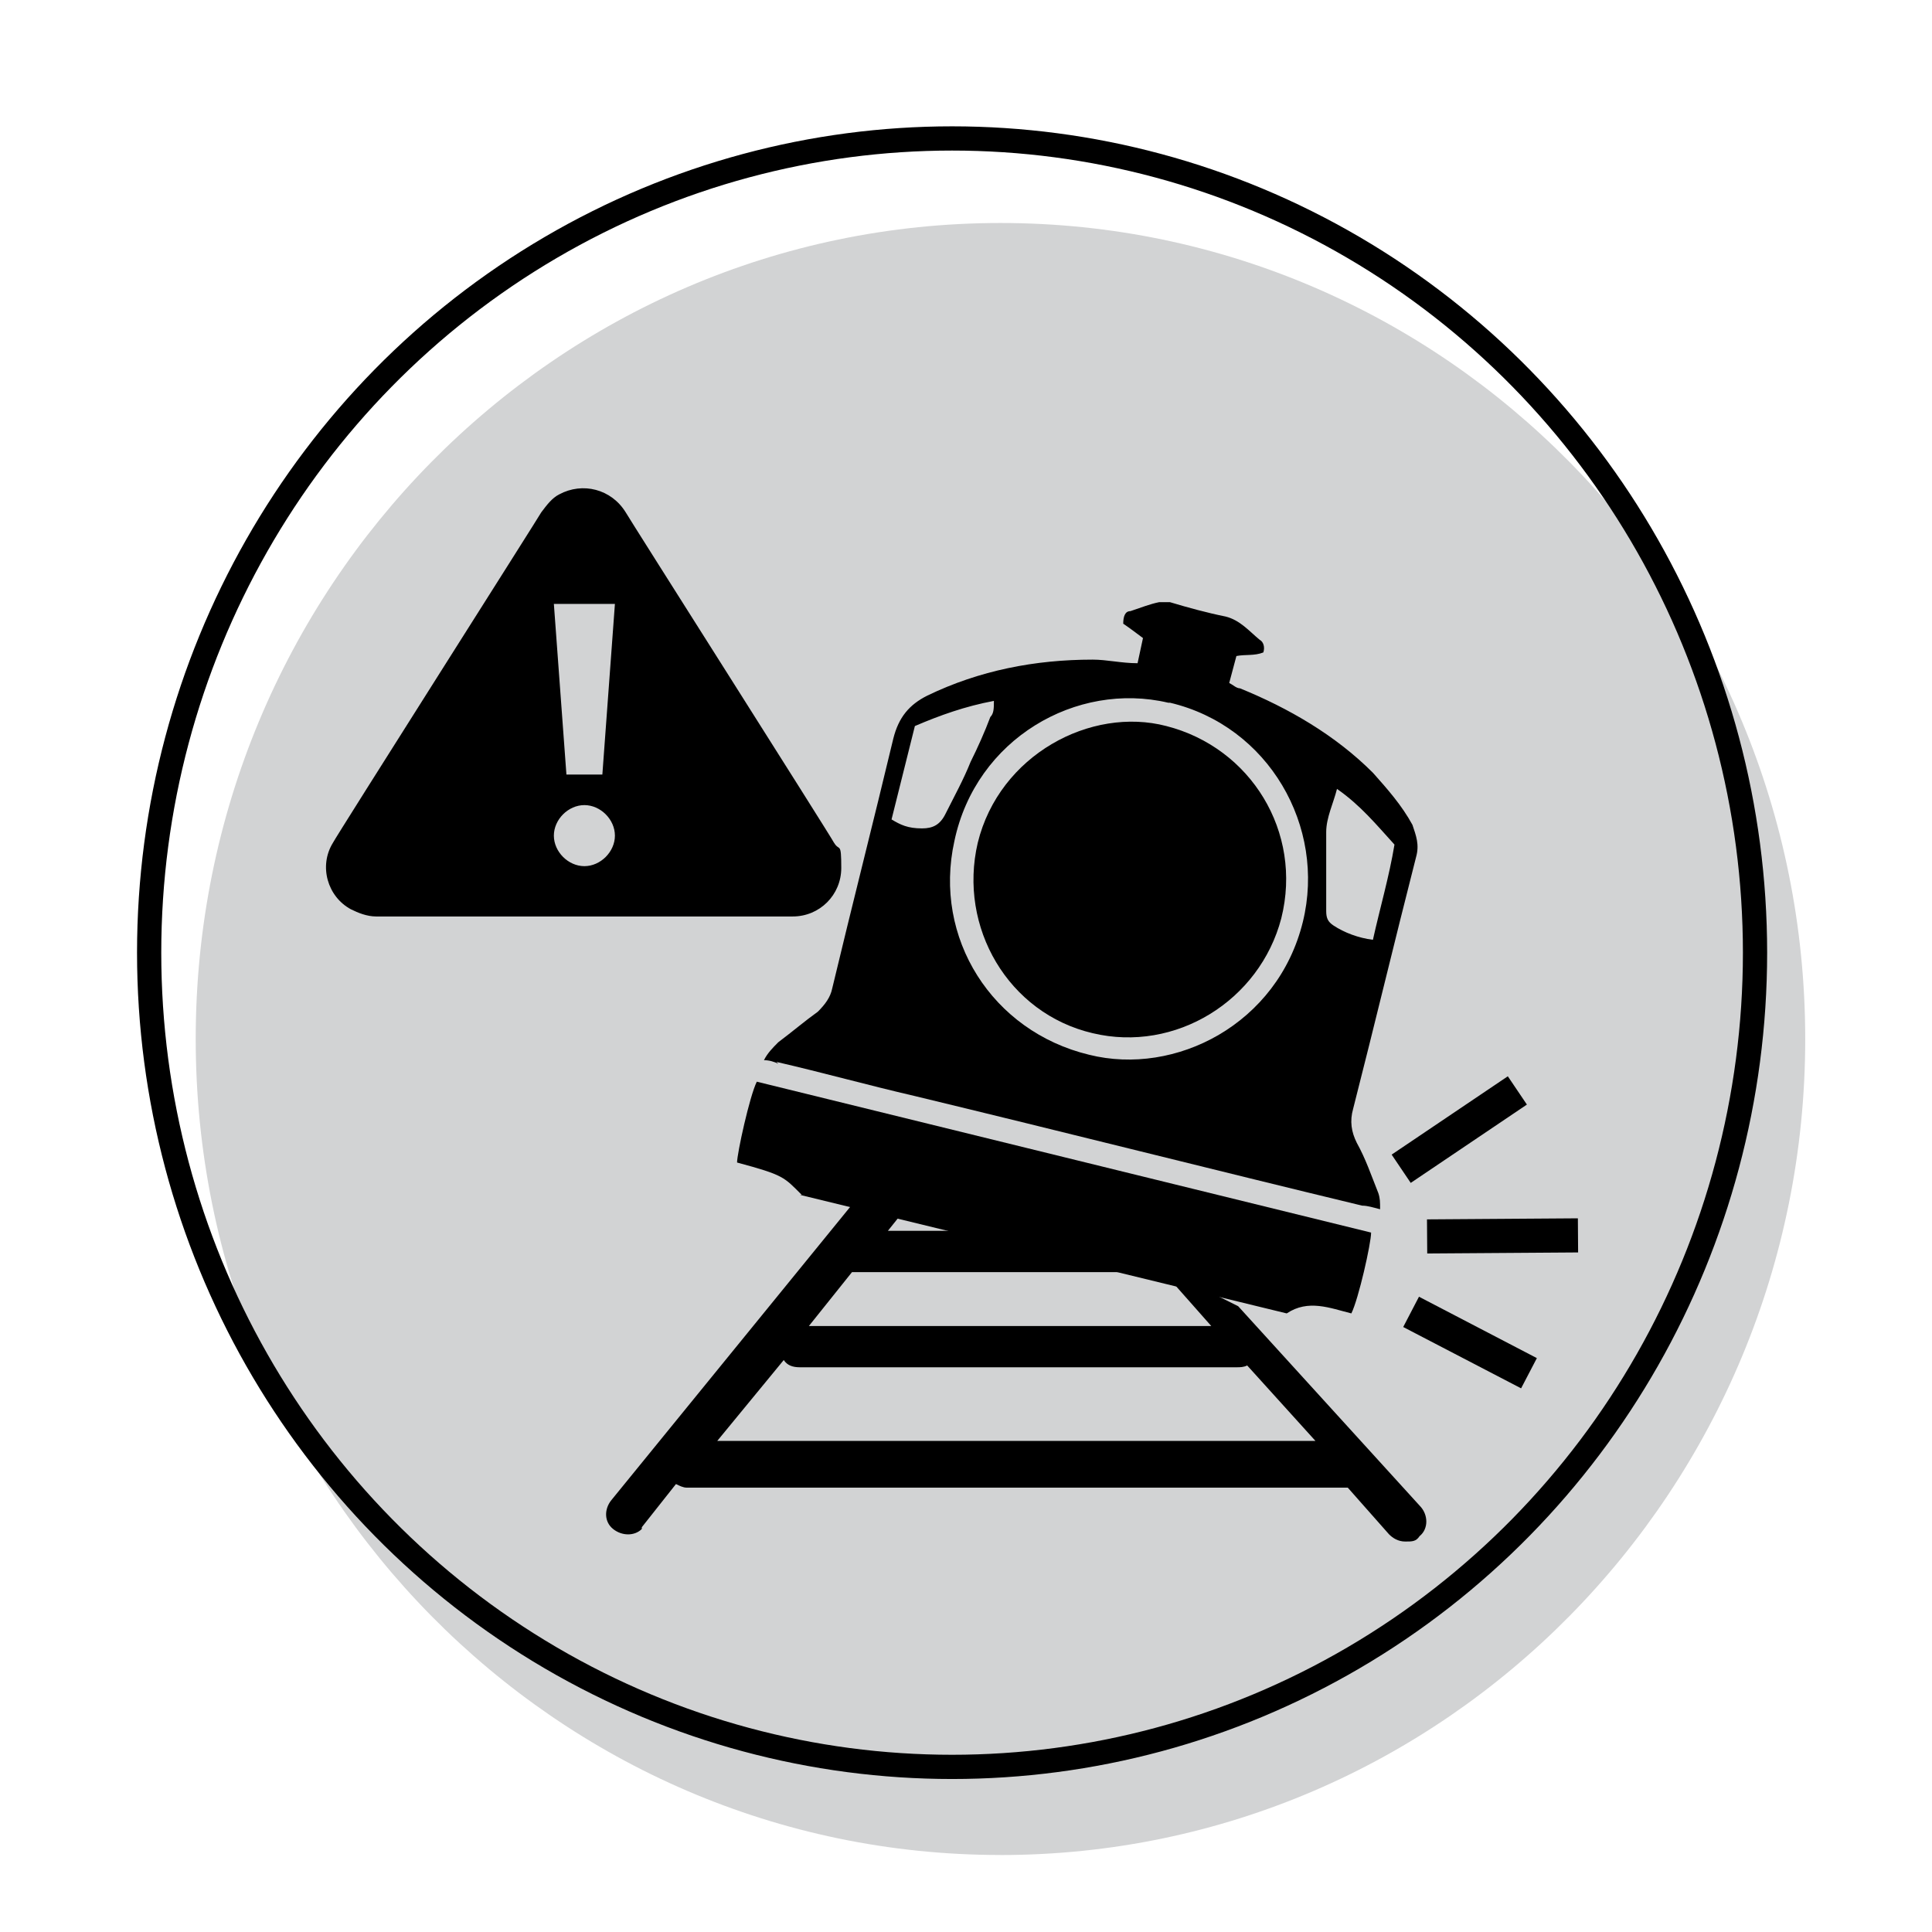
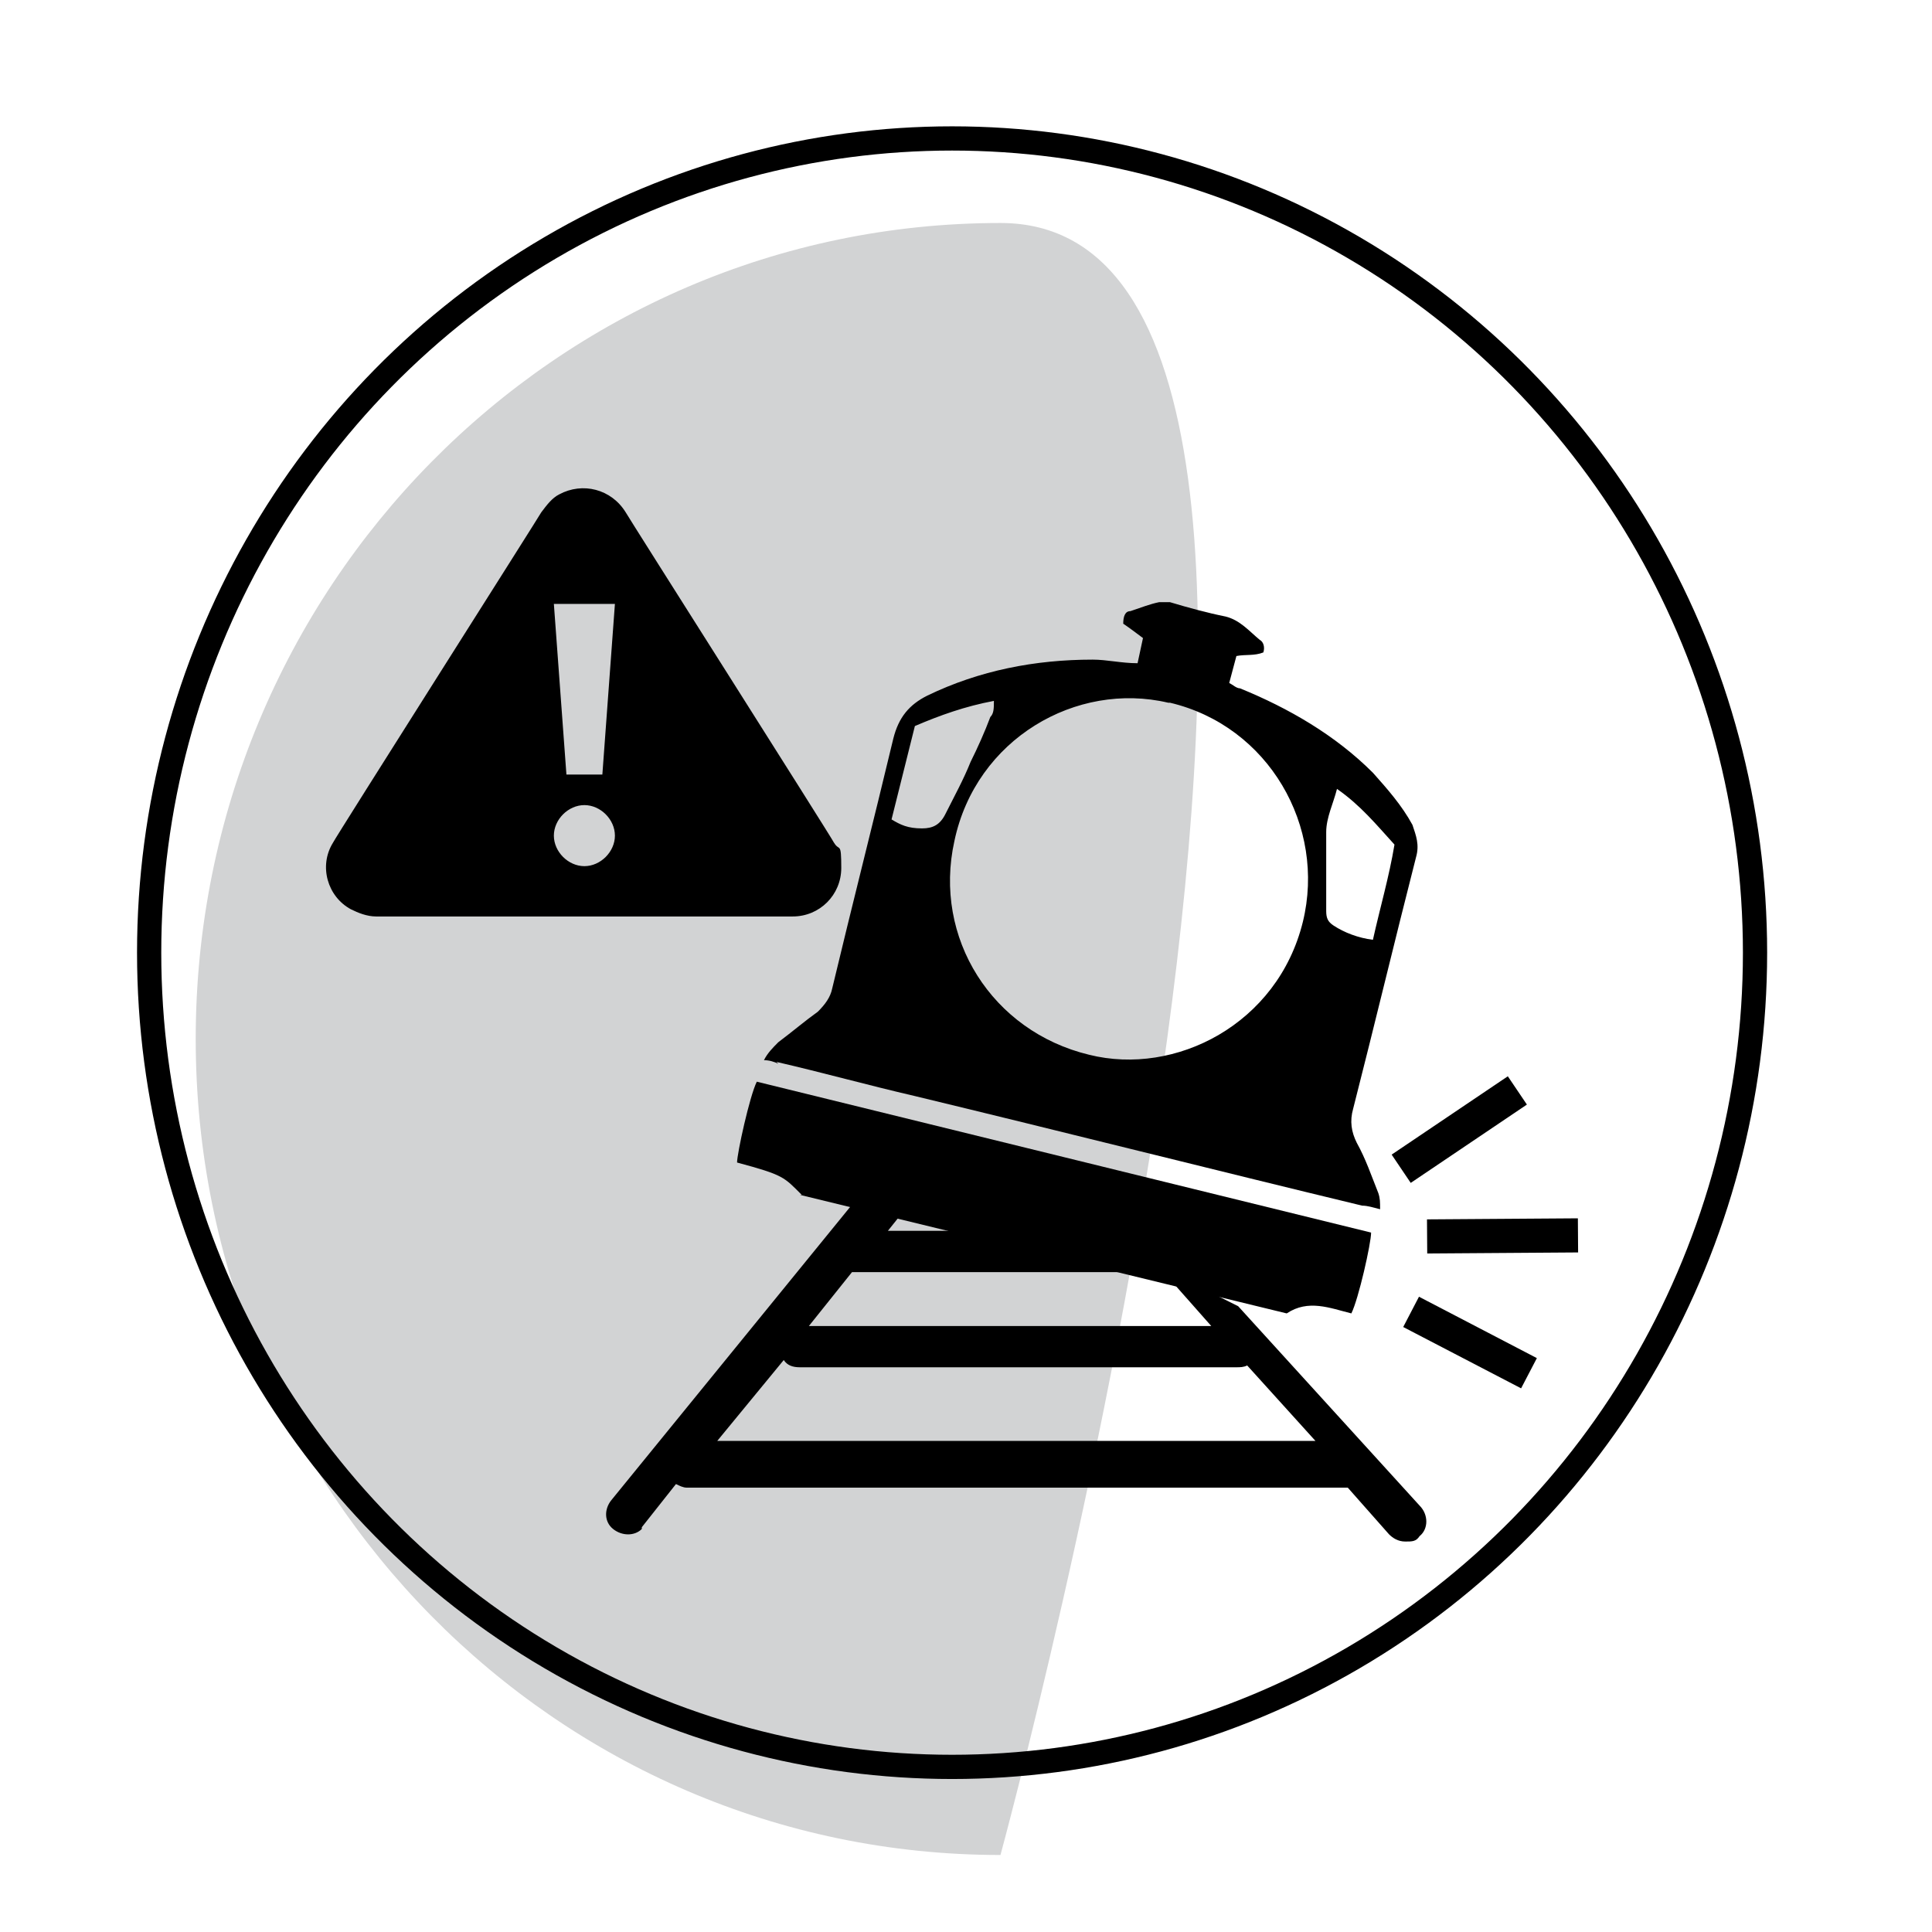
<svg xmlns="http://www.w3.org/2000/svg" id="Layer_1" data-name="Layer 1" viewBox="0 0 500 500">
  <defs>
    <style>
      .cls-1, .cls-2 {
        fill: none;
      }

      .cls-3 {
        fill: #d2d3d4;
      }

      .cls-4 {
        clip-path: url(#clippath-1);
      }

      .cls-5 {
        clip-path: url(#clippath-3);
      }

      .cls-6 {
        clip-path: url(#clippath-2);
      }

      .cls-2 {
        stroke: #000;
        stroke-miterlimit: 10;
        stroke-width: 6.27px;
      }

      .cls-7 {
        clip-path: url(#clippath);
      }
    </style>
    <clipPath id="clippath">
      <rect class="cls-1" width="500" height="500" />
    </clipPath>
    <clipPath id="clippath-1">
      <rect class="cls-1" width="500" height="500" />
    </clipPath>
    <clipPath id="clippath-2">
      <rect class="cls-1" x="82.04" y="116.78" width="328.72" height="343.63" />
    </clipPath>
    <clipPath id="clippath-3">
      <rect class="cls-1" x="82.04" y="116.78" width="328.72" height="343.63" />
    </clipPath>
  </defs>
  <g class="cls-7">
    <g class="cls-4">
-       <path class="cls-3" d="M258.92,480.08c115.02,0,208.27-94.55,208.27-211.18S373.95,57.71,258.92,57.71,50.65,152.26,50.65,268.89s93.24,211.18,208.27,211.18" />
+       <path class="cls-3" d="M258.92,480.08S373.95,57.71,258.92,57.71,50.65,152.26,50.65,268.89s93.24,211.18,208.27,211.18" />
      <ellipse class="cls-2" cx="246.4" cy="246.55" rx="207.8" ry="210.72" />
    </g>
    <rect x="359.53" y="287.9" width="36.26" height="8.83" transform="translate(-98.89 261.1) rotate(-33.99)" />
    <rect x="369.35" y="315.42" width="39.05" height="8.83" transform="translate(-2.24 2.74) rotate(-.4)" />
    <polygon points="363.15 343.43 367.23 335.59 397.74 351.48 393.66 359.3 363.15 343.43" />
    <g class="cls-6">
      <path d="M155.89,200.45h-9.3l-3.25-44.16h15.8l-3.25,44.16ZM151.24,224.16c-4.18,0-7.9-3.72-7.9-7.9s3.72-7.9,7.9-7.9,7.9,3.72,7.9,7.9-3.72,7.9-7.9,7.9M215.85,218.12c-.93-1.86-53.46-84.6-53.92-85.53-3.72-6.04-11.16-7.9-17.2-4.65-1.86.93-3.25,2.79-4.65,4.65-.46.93-52.99,83.67-53.92,85.53-3.72,6.04-1.39,13.95,4.65,17.2,1.86.93,4.18,1.86,6.51,1.86h107.85c6.97,0,12.55-5.58,12.55-12.55s-.46-4.18-1.86-6.51" />
    </g>
    <polygon points="208.88 307.37 221.43 310.62 208.41 307.37 208.88 307.37" />
    <g class="cls-5">
      <path d="M202.84,351.99c.93,1.39,2.32,1.86,4.18,1.86h112.96c.93,0,1.86,0,2.79-.47l17.66,19.52h-154.8l17.2-20.92ZM220.5,329.22h74.84l7.44,1.86,10.69,12.09h-104.13l11.16-13.95ZM166.11,395.23l8.83-11.16c.93.46,1.86.93,2.79.93h171.07l10.69,12.09c.93.93,2.32,1.86,4.18,1.86s2.79,0,3.72-1.4c2.32-1.86,2.32-5.58,0-7.9l-46.95-51.6-10.23-5.11-57.18-14.41h-23.24l3.72-4.65-12.09-3.25-63.22,77.63c-1.86,2.32-1.86,5.58.46,7.44,2.32,1.86,5.58,1.86,7.44,0v-.46Z" />
      <path d="M236.77,187.9c6.51-2.79,13.01-5.11,20.45-6.51,0,1.86,0,3.25-.93,4.18-1.39,3.72-3.25,7.9-5.11,11.62-1.86,4.65-4.18,8.83-6.51,13.48-1.39,2.79-3.25,3.72-6.04,3.72-3.72,0-5.58-.93-7.9-2.32l6.04-24.17ZM302.78,181.86c25.57,6.04,40.44,32.07,34.4,56.71-6.51,26.5-33.01,39.98-55.32,34.4-25.1-6.04-40.44-30.22-34.86-55.32,5.58-26.5,31.61-41.37,55.32-35.79h.46ZM346.01,204.17c6.04,4.18,10.23,9.3,14.88,14.41-1.39,8.37-3.72,16.27-5.58,24.64-3.72-.46-7.44-1.86-10.23-3.72-1.39-.93-1.86-1.86-1.86-3.72v-20.45c0-3.72,1.86-7.44,2.79-11.16M200.98,274.83c12.09,2.79,23.71,6.04,35.79,8.83,38.58,9.3,77.16,19.06,115.75,28.36,1.39,0,2.79.46,4.65.93,0-1.86,0-2.79-.46-4.18-1.86-4.65-3.25-8.83-5.58-13.02-1.39-2.79-1.86-5.58-.93-8.83,5.58-21.85,10.69-43.23,16.27-65.08.93-3.25,0-5.58-.93-8.37-2.79-5.11-6.51-9.3-10.23-13.48-9.76-9.76-21.85-16.73-34.4-21.85-.93,0-1.86-.93-2.79-1.39l1.86-6.97c2.32-.46,4.65,0,6.97-.93.46-1.39,0-2.79-.93-3.25-2.79-2.32-5.11-5.11-8.83-6.04-4.65-.93-9.76-2.32-14.41-3.72h-2.79c-2.32.46-4.65,1.39-7.44,2.32-1.39,0-1.86,1.39-1.86,3.25,1.39.93,3.25,2.32,5.11,3.72l-1.4,6.51c-4.18,0-7.9-.93-11.62-.93-14.88,0-29.29,2.79-42.77,9.3-4.65,2.32-7.44,5.58-8.83,11.16-5.11,21.38-10.69,43.23-15.8,64.61-.46,2.32-1.86,4.18-3.72,6.04-3.25,2.32-6.51,5.11-10.23,7.9-1.39,1.39-2.79,2.79-3.72,4.65,1.4,0,2.79.46,3.72.93l-.46-.46Z" />
-       <path d="M282.79,267.39c21.38,5.11,43.23-8.37,48.81-29.75,5.58-22.31-7.9-44.16-29.75-49.74-19.52-5.11-43.23,7.44-48.81,30.22-5.11,21.85,7.9,44.16,29.75,49.27Z" />
      <path d="M207.02,309.23l125.98,30.68c5.58-3.72,11.16-1.39,16.73,0,1.86-3.72,5.11-18.13,5.11-20.92-52.99-13.02-105.99-26.03-158.98-39.05-1.86,3.72-5.11,18.59-5.11,20.92,12.09,3.25,12.09,3.72,16.74,8.37h-.46Z" />
    </g>
  </g>
</svg>